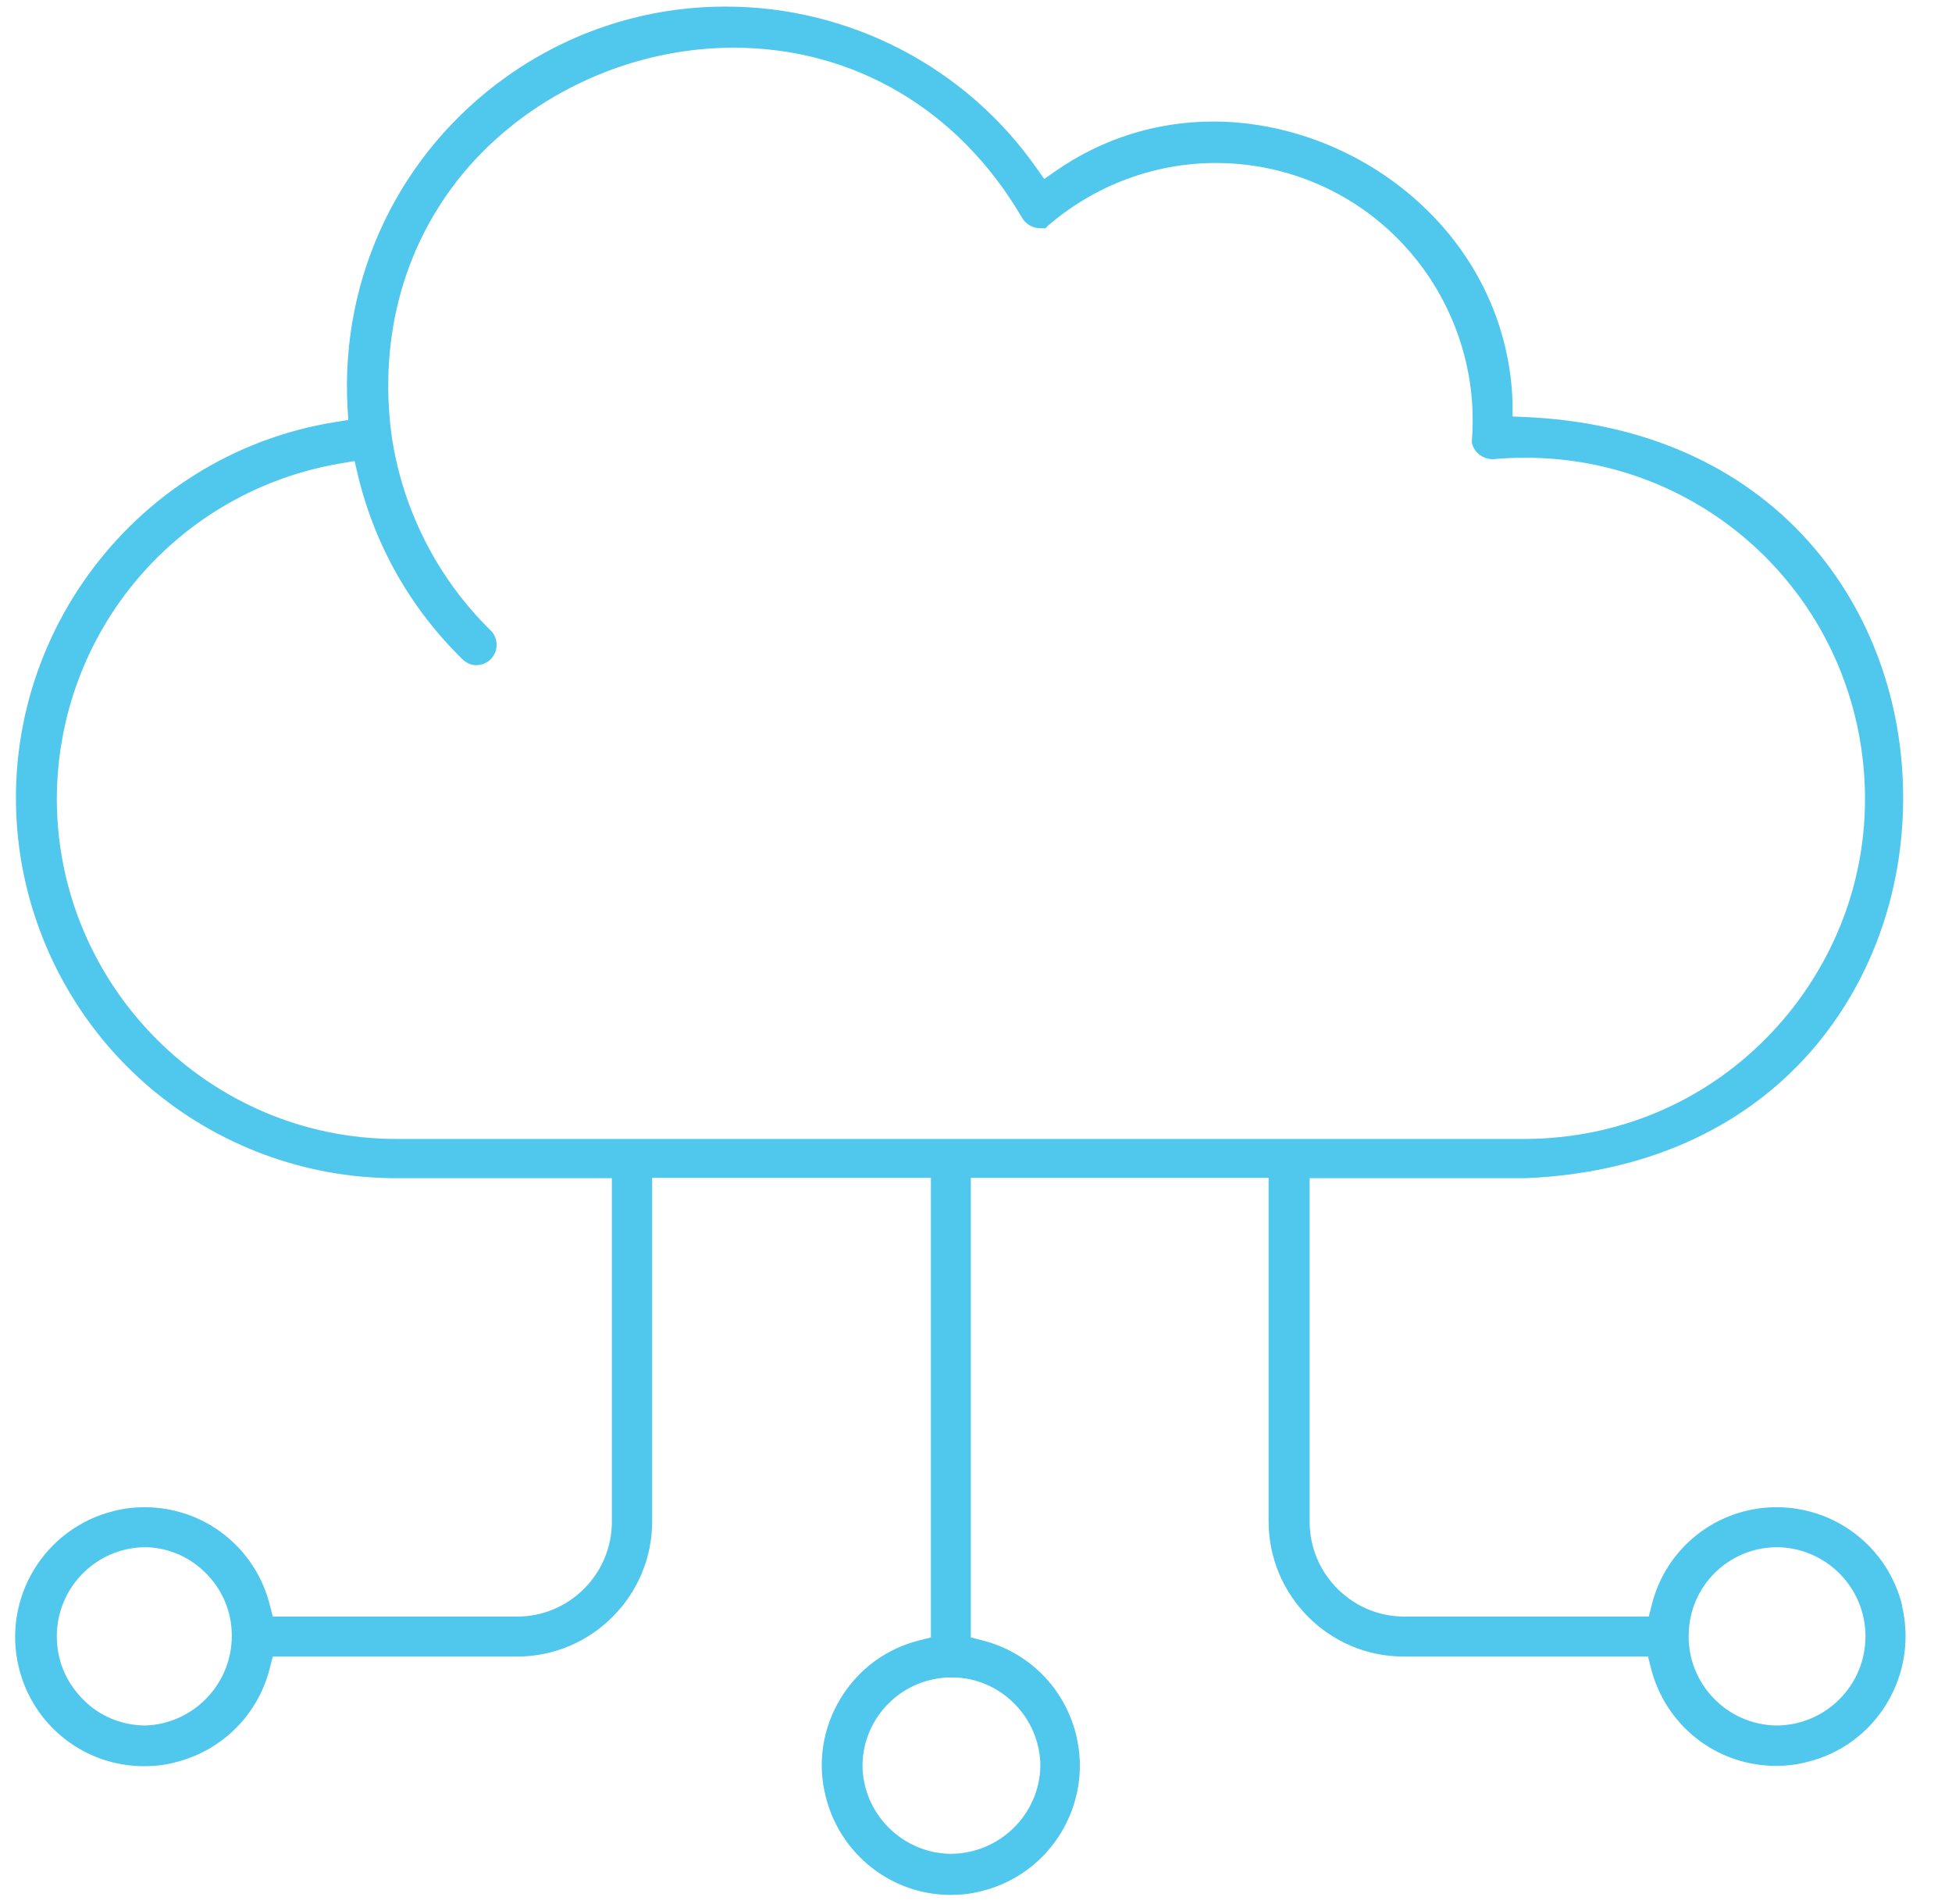
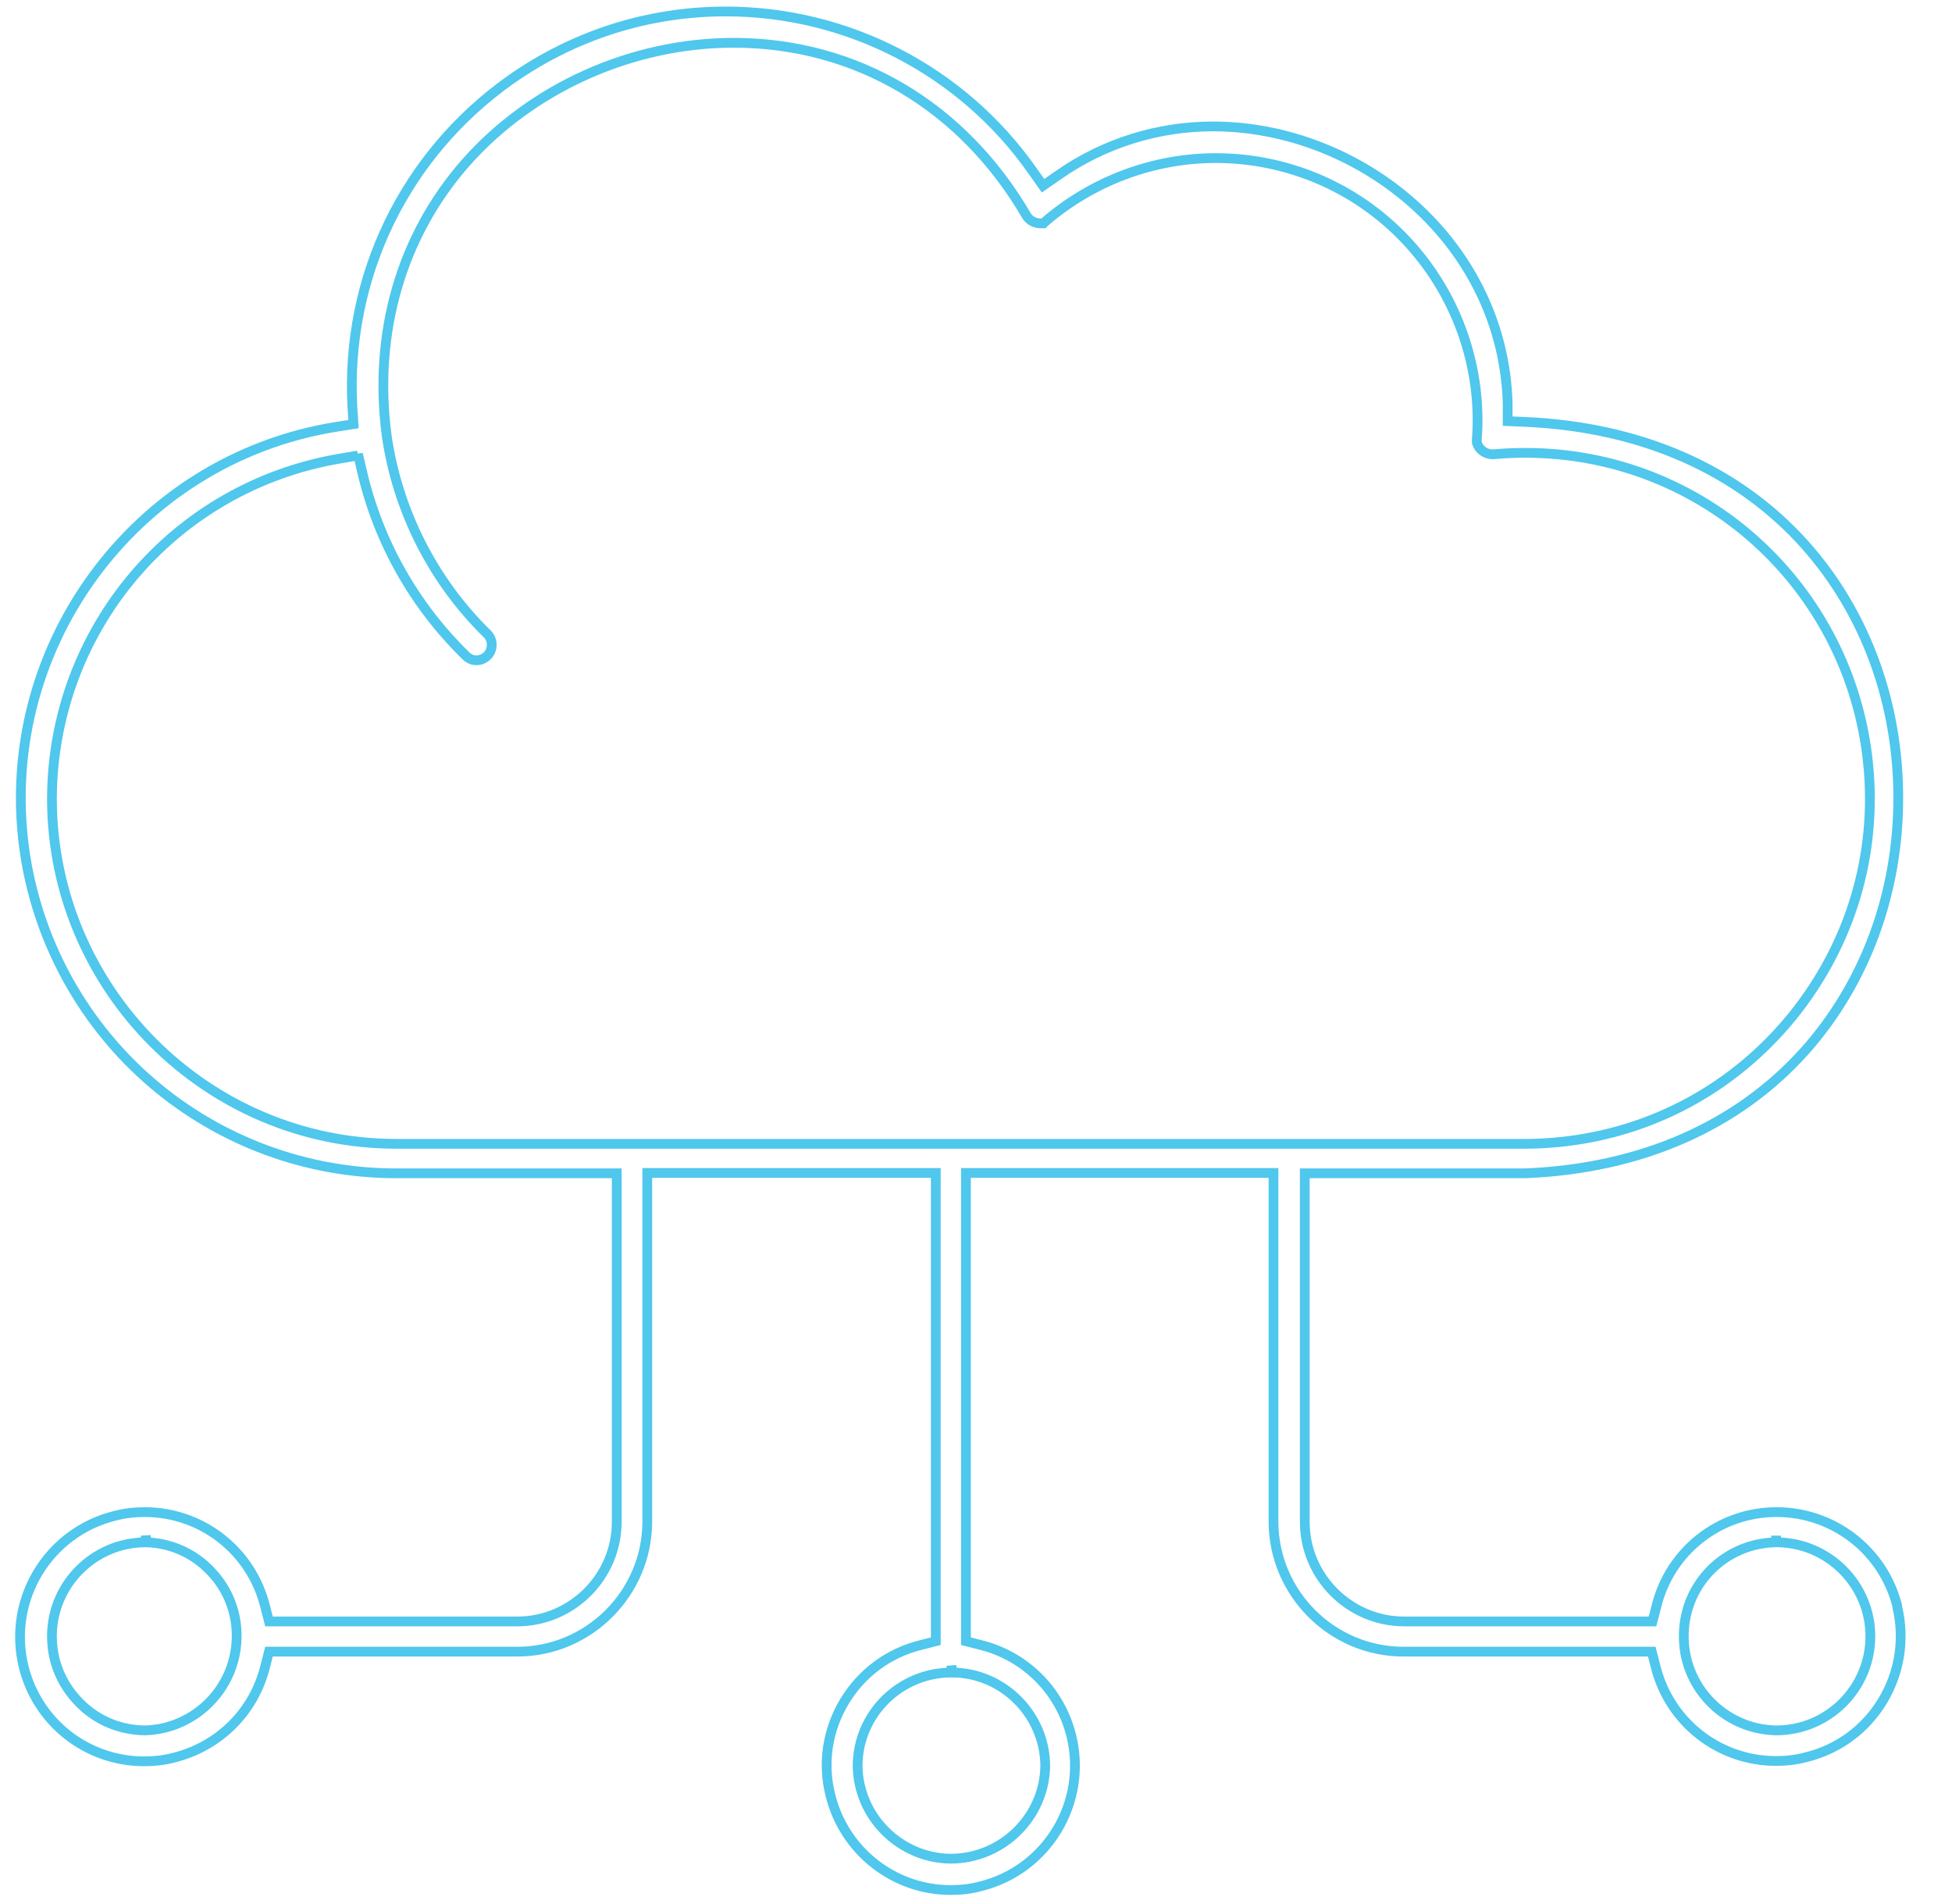
<svg xmlns="http://www.w3.org/2000/svg" width="40" height="39" viewBox="0 0 40 39" fill="none">
-   <path d="M38.883 32.921C38.601 31.774 37.579 30.979 36.404 30.979C35.229 30.979 34.214 31.782 33.94 32.921L33.863 33.219H28.774C27.653 33.219 26.737 32.301 26.737 31.178V24.038H31.262C33.634 23.939 35.61 23.068 36.991 21.523C38.22 20.14 38.899 18.305 38.899 16.349C38.899 14.392 38.227 12.557 36.999 11.174C35.618 9.622 33.634 8.751 31.262 8.644L30.895 8.628V8.261C30.85 6.71 30.171 5.265 28.98 4.195C27.851 3.178 26.348 2.59 24.86 2.59C23.724 2.59 22.625 2.934 21.694 3.583L21.374 3.805L21.152 3.492C19.718 1.451 17.368 0.235 14.873 0.235C13.286 0.235 11.768 0.717 10.463 1.634C8.289 3.171 7.076 5.678 7.221 8.338L7.244 8.689L6.901 8.743C2.72 9.408 -0.142 13.367 0.522 17.556C0.812 19.36 1.735 21.011 3.124 22.196C4.513 23.381 6.283 24.038 8.114 24.038H12.638V31.178C12.638 32.301 11.722 33.219 10.601 33.219H5.512L5.436 32.921C5.153 31.774 4.139 30.979 2.964 30.979C2.758 30.979 2.552 31.002 2.353 31.055C0.988 31.392 0.148 32.775 0.484 34.144C0.766 35.29 1.781 36.085 2.956 36.085C3.162 36.085 3.368 36.062 3.566 36.009C4.49 35.779 5.207 35.069 5.436 34.136L5.512 33.838H10.601C12.066 33.838 13.264 32.638 13.264 31.17V24.031H19.176V33.624L18.879 33.7C18.215 33.861 17.658 34.273 17.307 34.855C16.956 35.435 16.849 36.123 17.017 36.781C17.299 37.92 18.314 38.722 19.482 38.722C19.688 38.722 19.894 38.699 20.092 38.646C21.458 38.309 22.289 36.926 21.954 35.565C21.725 34.64 21.015 33.929 20.092 33.7L19.794 33.624V24.031H26.096V31.17C26.096 32.638 27.294 33.838 28.759 33.838H33.848L33.924 34.136C34.207 35.282 35.221 36.078 36.396 36.078C36.602 36.078 36.808 36.054 37.007 36.001C37.67 35.84 38.227 35.428 38.578 34.847C38.929 34.266 39.036 33.578 38.876 32.913L38.883 32.921ZM36.389 35.451C35.328 35.428 34.481 34.549 34.504 33.486C34.519 32.447 35.351 31.613 36.396 31.598C37.464 31.598 38.327 32.462 38.327 33.524C38.327 34.587 37.464 35.451 36.396 35.451H36.389ZM7.335 9.301L7.419 9.66C7.755 11.105 8.495 12.412 9.556 13.444C9.632 13.513 9.708 13.528 9.762 13.528C9.815 13.528 9.907 13.513 9.991 13.429C10.105 13.306 10.105 13.115 9.991 12.993C8.877 11.908 8.144 10.463 7.923 8.919C7.648 6.824 8.22 4.845 9.533 3.346C10.891 1.802 12.943 0.877 15.034 0.877C17.536 0.877 19.726 2.169 21.038 4.424C21.099 4.516 21.198 4.577 21.336 4.577H21.381L21.412 4.546C22.388 3.706 23.632 3.239 24.914 3.239C26.432 3.239 27.882 3.881 28.896 5.013C29.873 6.098 30.377 7.558 30.262 9.018V9.041V9.064C30.3 9.202 30.422 9.301 30.583 9.309C30.811 9.286 31.04 9.278 31.262 9.278C34.893 9.278 37.914 12.015 38.281 15.645C38.471 17.526 37.914 19.36 36.724 20.828C35.526 22.296 33.84 23.205 31.971 23.396C31.742 23.419 31.506 23.434 31.269 23.434H8.121C4.238 23.434 1.072 20.262 1.064 16.372C1.072 12.901 3.559 9.966 6.977 9.393L7.335 9.332V9.301ZM19.52 34.266C20.557 34.273 21.412 35.13 21.419 36.177C21.404 37.224 20.542 38.08 19.474 38.08C18.436 38.065 17.582 37.216 17.574 36.169C17.582 35.114 18.444 34.266 19.497 34.266V34.128L19.52 34.266ZM2.987 31.461L3.002 31.598C3.513 31.613 3.994 31.835 4.337 32.21C4.688 32.584 4.871 33.081 4.848 33.593C4.81 34.595 4.001 35.413 2.987 35.451C2.475 35.451 1.987 35.252 1.629 34.885C1.262 34.518 1.064 34.037 1.064 33.524C1.064 32.462 1.926 31.598 2.987 31.598V31.461Z" fill="#50C7EC" />
  <path d="M36.396 31.598C35.351 31.613 34.519 32.447 34.504 33.486C34.481 34.549 35.328 35.428 36.389 35.451H36.396C37.464 35.451 38.327 34.587 38.327 33.524C38.327 32.462 37.464 31.598 36.396 31.598ZM36.396 31.598V31.461M38.883 32.921C38.601 31.774 37.579 30.979 36.404 30.979C35.229 30.979 34.214 31.782 33.94 32.921L33.863 33.219H28.774C27.653 33.219 26.737 32.301 26.737 31.178V24.038H31.262C33.634 23.939 35.61 23.068 36.991 21.523C38.22 20.14 38.899 18.305 38.899 16.349C38.899 14.392 38.227 12.557 36.999 11.174C35.618 9.622 33.634 8.751 31.262 8.644L30.895 8.628V8.261C30.85 6.71 30.171 5.265 28.98 4.195C27.851 3.178 26.348 2.59 24.86 2.59C23.724 2.59 22.625 2.934 21.694 3.583L21.374 3.805L21.152 3.492C19.718 1.451 17.368 0.235 14.873 0.235C13.286 0.235 11.768 0.717 10.463 1.634C8.289 3.171 7.076 5.678 7.221 8.338L7.244 8.689L6.901 8.743C2.72 9.408 -0.142 13.367 0.522 17.556C0.812 19.36 1.735 21.011 3.124 22.196C4.513 23.381 6.283 24.038 8.114 24.038H12.638V31.178C12.638 32.301 11.722 33.219 10.601 33.219H5.512L5.436 32.921C5.153 31.774 4.139 30.979 2.964 30.979C2.758 30.979 2.552 31.002 2.353 31.055C0.988 31.392 0.148 32.775 0.484 34.144C0.766 35.29 1.781 36.085 2.956 36.085C3.162 36.085 3.368 36.062 3.566 36.009C4.49 35.779 5.207 35.069 5.436 34.136L5.512 33.838H10.601C12.066 33.838 13.264 32.638 13.264 31.17V24.031H19.176V33.624L18.879 33.7C18.215 33.861 17.658 34.273 17.307 34.855C16.956 35.435 16.849 36.123 17.017 36.781C17.299 37.92 18.314 38.722 19.482 38.722C19.688 38.722 19.894 38.699 20.092 38.646C21.458 38.309 22.289 36.926 21.954 35.565C21.725 34.64 21.015 33.929 20.092 33.7L19.794 33.624V24.031H26.096V31.17C26.096 32.638 27.294 33.838 28.759 33.838H33.848L33.924 34.136C34.207 35.282 35.221 36.078 36.396 36.078C36.602 36.078 36.808 36.054 37.007 36.001C37.67 35.84 38.227 35.428 38.578 34.847C38.929 34.266 39.036 33.578 38.876 32.913L38.883 32.921ZM7.335 9.301L7.419 9.66C7.755 11.105 8.495 12.412 9.556 13.444C9.632 13.513 9.708 13.528 9.762 13.528C9.815 13.528 9.907 13.513 9.991 13.429C10.105 13.306 10.105 13.115 9.991 12.993C8.877 11.908 8.144 10.463 7.923 8.919C7.648 6.824 8.22 4.845 9.533 3.346C10.891 1.802 12.943 0.877 15.034 0.877C17.536 0.877 19.726 2.169 21.038 4.424C21.099 4.516 21.198 4.577 21.336 4.577H21.381L21.412 4.546C22.388 3.706 23.632 3.239 24.914 3.239C26.432 3.239 27.882 3.881 28.896 5.013C29.873 6.098 30.377 7.558 30.262 9.018V9.041V9.064C30.3 9.202 30.422 9.301 30.583 9.309C30.811 9.286 31.04 9.278 31.262 9.278C34.893 9.278 37.914 12.015 38.281 15.645C38.471 17.526 37.914 19.36 36.724 20.828C35.526 22.296 33.84 23.205 31.971 23.396C31.742 23.419 31.506 23.434 31.269 23.434H8.121C4.238 23.434 1.072 20.262 1.064 16.372C1.072 12.901 3.559 9.966 6.977 9.393L7.335 9.332V9.301ZM19.52 34.266C20.557 34.273 21.412 35.13 21.419 36.177C21.404 37.224 20.542 38.08 19.474 38.08C18.436 38.065 17.582 37.216 17.574 36.169C17.582 35.114 18.444 34.266 19.497 34.266V34.128L19.52 34.266ZM2.987 31.461L3.002 31.598C3.513 31.613 3.994 31.835 4.337 32.21C4.688 32.584 4.871 33.081 4.848 33.593C4.81 34.595 4.001 35.413 2.987 35.451C2.475 35.451 1.987 35.252 1.629 34.885C1.262 34.518 1.064 34.037 1.064 33.524C1.064 32.462 1.926 31.598 2.987 31.598V31.461Z" stroke="#50C7EC" stroke-width="0.2" />
</svg>